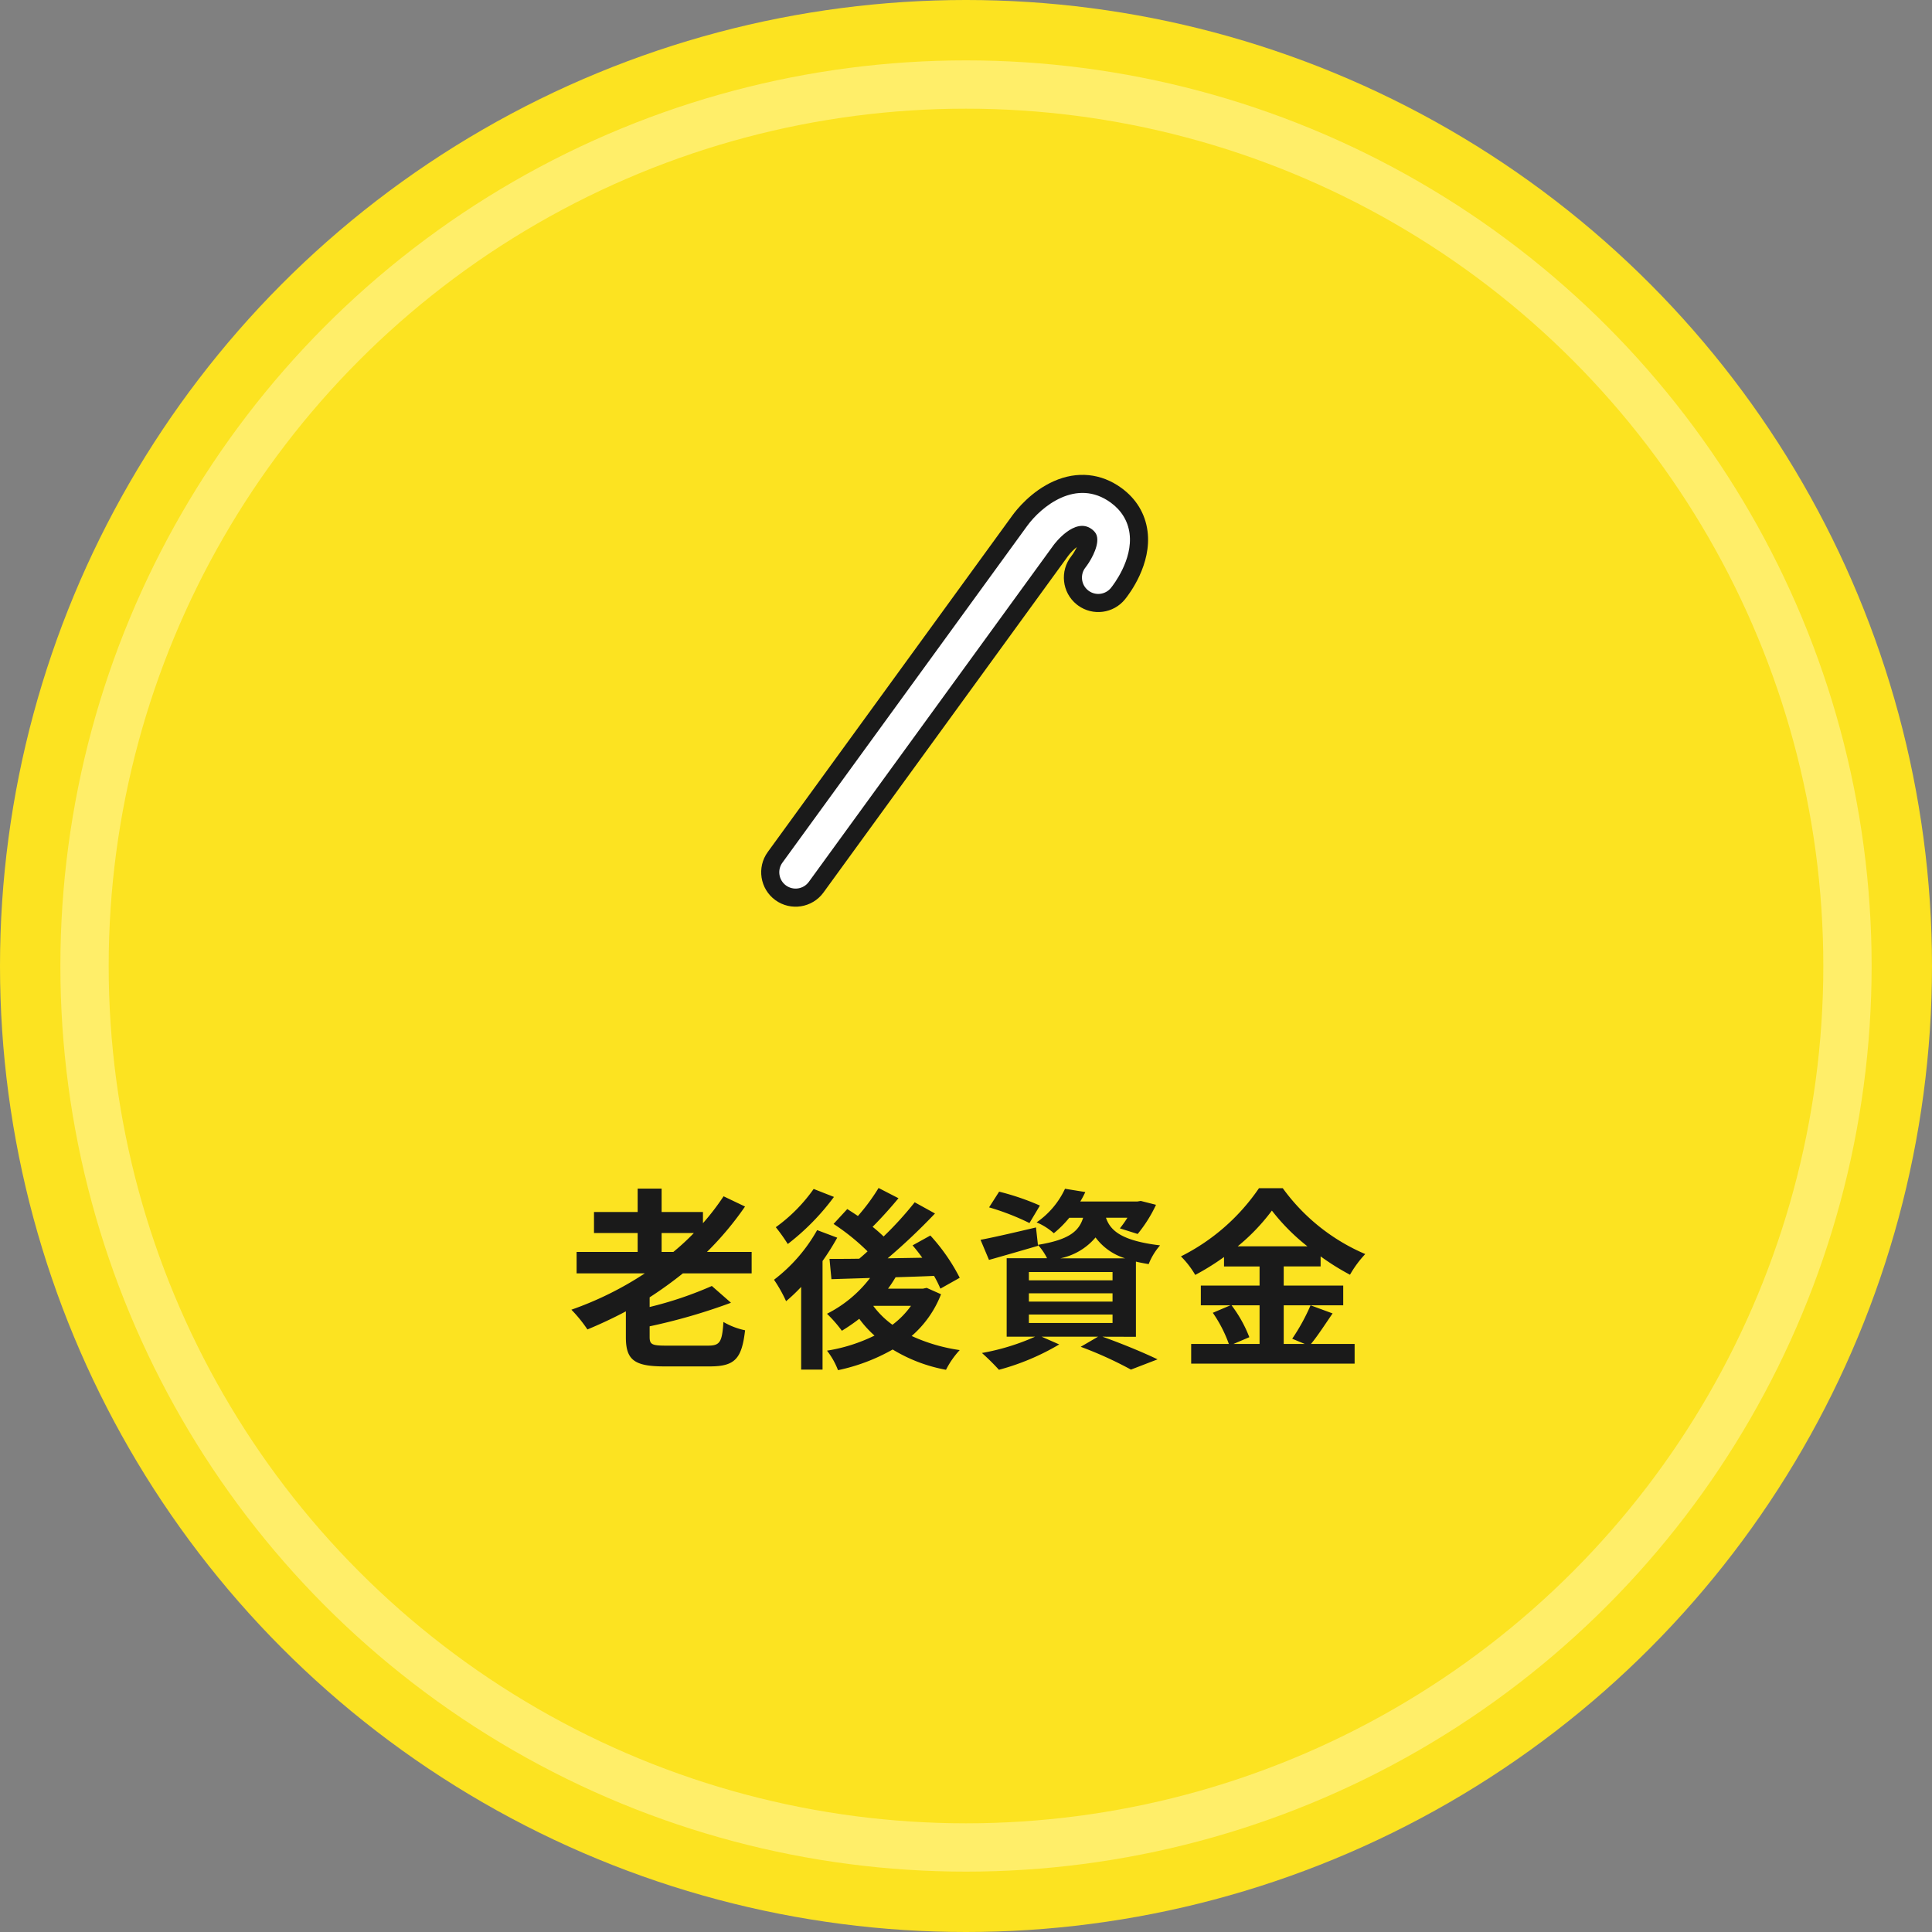
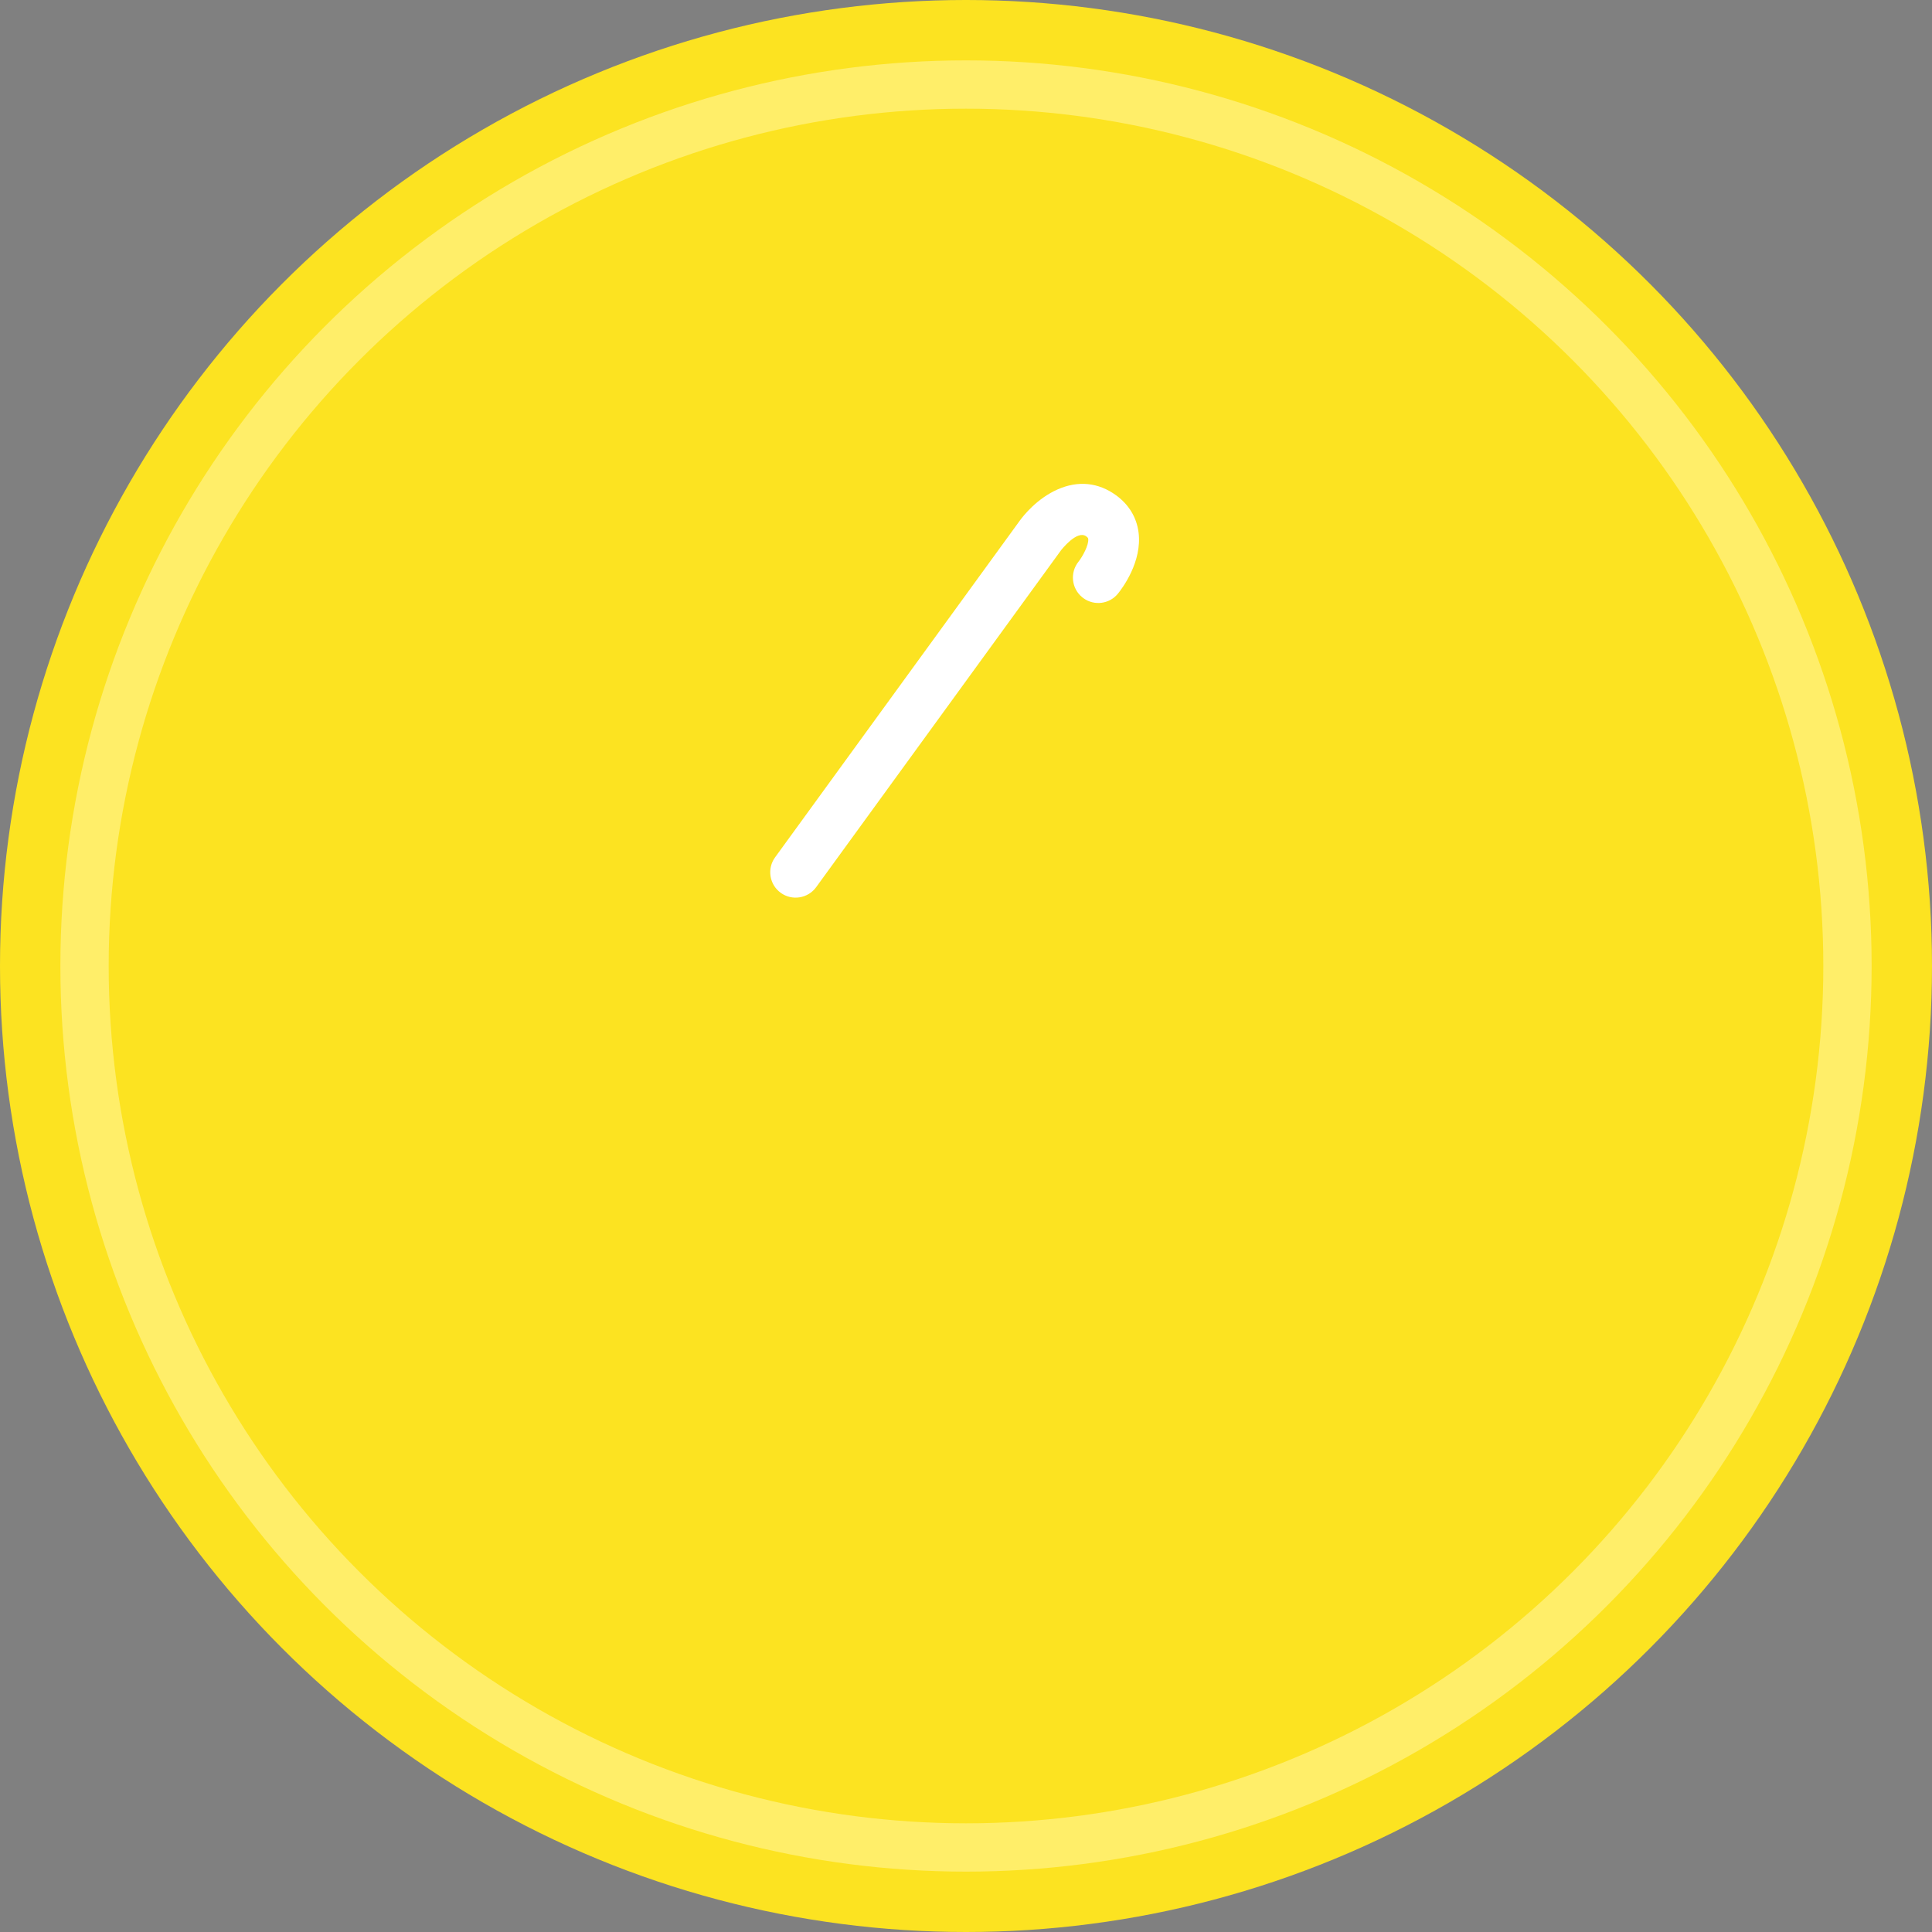
<svg xmlns="http://www.w3.org/2000/svg" width="160" height="160" viewBox="0 0 160 160">
  <rect x="0" y="0" width="160" height="160" fill="#808080" stroke="none" />
  <g id="グループ_48959" data-name="グループ 48959" transform="translate(-1204 -2299)">
    <g id="グループ_48958" data-name="グループ 48958" transform="translate(688 -16)">
      <circle id="楕円形_2402" data-name="楕円形 2402" cx="80" cy="80" r="80" transform="translate(516 2315)" fill="#fce321" />
      <g id="楕円形_2403" data-name="楕円形 2403" transform="translate(521 2320)" fill="none" stroke="#ffee69" stroke-width="4">
        <circle cx="75" cy="75" r="75" stroke="none" />
        <circle cx="75" cy="75" r="73" fill="none" />
      </g>
    </g>
-     <path id="パス_65312" data-name="パス 65312" d="M7.792-9.888h2.672a19.873,19.873,0,0,1-1.7,1.568H7.792Zm7.456,3.344V-8.32h-3.7A26.172,26.172,0,0,0,14.7-12.08l-1.776-.848A20.571,20.571,0,0,1,11.216-10.7v-.928H7.792v-1.936H5.808v1.936H2.192v1.744H5.808V-8.32H.752v1.776H6.4A27.6,27.6,0,0,1,.32-3.536,11.41,11.41,0,0,1,1.648-1.9c1.072-.448,2.144-.944,3.184-1.5v2.144c0,1.872.688,2.416,3.184,2.416h3.76c2.08,0,2.656-.624,2.928-2.992a5.946,5.946,0,0,1-1.792-.688C12.8-.848,12.624-.56,11.632-.56H8.16c-1.168,0-1.36-.1-1.36-.72v-.88a48.333,48.333,0,0,0,6.736-1.952L11.952-5.5A30.519,30.519,0,0,1,6.8-3.76v-.8A33.3,33.3,0,0,0,9.552-6.544Zm5.136-6.992a13.369,13.369,0,0,1-3.136,3.168,14.56,14.56,0,0,1,.992,1.392,19.67,19.67,0,0,0,3.824-3.9Zm.288,3.408A13.431,13.431,0,0,1,17.1-6.016,11.557,11.557,0,0,1,18.1-4.24a14.165,14.165,0,0,0,1.248-1.184V1.424H21.12V-7.568A21.441,21.441,0,0,0,22.336-9.5Zm4.672,6.272h3.1a7.124,7.124,0,0,1-1.536,1.568A7.305,7.305,0,0,1,25.328-3.84Zm4.4-1.488-.3.064h-2.9c.224-.3.432-.624.624-.944,1.04-.032,2.128-.064,3.184-.112A9.237,9.237,0,0,1,30.88-5.28l1.6-.9a15.776,15.776,0,0,0-2.432-3.5l-1.472.816c.272.32.544.656.8,1.024l-2.864.048a51.133,51.133,0,0,0,3.92-3.712l-1.68-.928A28.708,28.708,0,0,1,26.176-9.6a12.031,12.031,0,0,0-.912-.8c.672-.672,1.456-1.536,2.144-2.368l-1.648-.848a16.572,16.572,0,0,1-1.712,2.32c-.3-.208-.608-.4-.88-.576L22.032-10.64a18.2,18.2,0,0,1,2.816,2.272c-.224.208-.464.416-.688.608-.912.016-1.744.016-2.464.016l.16,1.68,3.2-.1A10.328,10.328,0,0,1,21.488-3.2,11.089,11.089,0,0,1,22.72-1.792a15.477,15.477,0,0,0,1.44-.992,8.716,8.716,0,0,0,1.264,1.392A13.833,13.833,0,0,1,21.488-.144,6.188,6.188,0,0,1,22.4,1.472,15.637,15.637,0,0,0,26.928-.24a12.96,12.96,0,0,0,4.416,1.68A7.114,7.114,0,0,1,32.48-.192,14.357,14.357,0,0,1,28.5-1.36a8.74,8.74,0,0,0,2.432-3.456ZM39.12-12.16a20.812,20.812,0,0,0-3.376-1.152l-.832,1.3a20.6,20.6,0,0,1,3.344,1.3Zm-.912,9.024h6.928v.7H38.208Zm0-1.76h6.928v.688H38.208Zm0-1.76h6.928v.688H38.208Zm2.608-1.136A5.176,5.176,0,0,0,43.728-9.52a4.807,4.807,0,0,0,2.448,1.728Zm6.256,6.5V-7.52c.32.08.672.144,1.056.208a5.313,5.313,0,0,1,.944-1.552c-3.232-.384-4.128-1.248-4.48-2.288h1.776a9.106,9.106,0,0,1-.624.88l1.472.464a11.355,11.355,0,0,0,1.52-2.416l-1.264-.32-.288.048h-4.72a7.347,7.347,0,0,0,.416-.784l-1.68-.272a6.947,6.947,0,0,1-2.352,2.784,5.093,5.093,0,0,1,1.424.9,8.8,8.8,0,0,0,1.28-1.28H42.7c-.352,1.136-1.2,1.824-3.744,2.24l-.16-1.44c-1.7.4-3.408.8-4.592,1.024l.7,1.664c1.2-.336,2.688-.768,4.064-1.168L38.96-8.9a4.776,4.776,0,0,1,.752,1.1H36.368v6.5H38.72A18.788,18.788,0,0,1,34.32.048,19.3,19.3,0,0,1,35.728,1.44a19.826,19.826,0,0,0,4.992-2.1L39.264-1.3h4.672L42.5-.464a31.548,31.548,0,0,1,4.16,1.888L48.864.576C47.776.048,45.936-.72,44.3-1.3ZM57.312-3.9V-.7h-2.16l1.312-.56A10.794,10.794,0,0,0,54.992-3.9ZM55.5-8.784a16.691,16.691,0,0,0,2.832-2.96,17.071,17.071,0,0,0,2.944,2.96ZM61.536-3.9a16.618,16.618,0,0,1-1.52,2.768l1.04.432H59.312V-3.9H64.24V-5.536H59.312V-7.12h3.056v-.832A20.222,20.222,0,0,0,64.8-6.432a8.937,8.937,0,0,1,1.264-1.712A16.348,16.348,0,0,1,59.232-13.6H57.264A17.063,17.063,0,0,1,50.8-7.952a7.458,7.458,0,0,1,1.184,1.536A20.447,20.447,0,0,0,54.368-7.9v.784h2.944v1.584H52.448V-3.9H54.9L53.44-3.28A10.993,10.993,0,0,1,54.768-.7h-3.12V.928H65.184V-.7H61.568c.56-.672,1.184-1.648,1.792-2.528Z" transform="translate(1251 2411)" fill="#1a1a1a" />
    <g id="パス_64391" data-name="パス 64391" transform="matrix(-0.809, -0.588, 0.588, -0.809, 1274.987, 2376.614)" fill="#fff">
      <path d="M 4.173 42.205 C 2.868 42.205 1.726 41.727 0.868 40.823 C -0.826 39.037 -0.771 36.252 -0.742 35.712 C -0.684 34.597 0.236 33.723 1.352 33.723 C 1.388 33.723 1.425 33.724 1.462 33.726 C 2.613 33.782 3.509 34.768 3.456 35.923 C 3.432 36.445 3.566 37.562 3.918 37.931 C 3.949 37.962 3.986 38.001 4.173 38.001 C 5.115 38.001 5.181 35.878 5.182 35.818 L 5.182 34.794 L 5.182 31.64 L 5.182 1.352 C 5.182 0.193 6.125 -0.75 7.284 -0.75 C 8.443 -0.75 9.386 0.193 9.386 1.352 L 9.386 31.64 L 9.386 34.794 L 9.386 35.823 C 9.386 36.334 9.313 38.129 8.377 39.745 C 7.445 41.354 5.991 42.205 4.173 42.205 Z" stroke="none" />
-       <path d="M 4.173 41.455 C 7.703 41.455 8.636 37.771 8.636 35.823 L 8.636 34.794 L 8.636 31.64 L 8.636 1.352 C 8.636 0.605 8.031 5.699218672816642e-05 7.284 5.699218672816642e-05 C 6.538 5.699218672816642e-05 5.932 0.605 5.932 1.352 L 5.932 31.64 L 5.932 34.794 L 5.932 35.823 C 5.932 35.937 5.891 38.751 4.173 38.751 C 3.723 38.751 3.511 38.589 3.376 38.449 C 2.764 37.808 2.686 36.349 2.707 35.889 C 2.741 35.145 2.167 34.511 1.423 34.475 C 1.399 34.473 1.375 34.473 1.352 34.473 C 0.641 34.473 0.045 35.031 0.007 35.751 C -0.009 36.049 -0.103 38.71 1.412 40.306 C 2.125 41.058 3.079 41.455 4.173 41.455 M 4.173 42.955 C 2.658 42.955 1.327 42.396 0.324 41.339 C -1.581 39.331 -1.522 36.267 -1.491 35.673 C -1.412 34.159 -0.163 32.973 1.352 32.973 C 1.401 32.973 1.451 32.974 1.501 32.977 C 3.061 33.053 4.276 34.39 4.205 35.957 C 4.194 36.211 4.226 36.544 4.28 36.832 C 4.366 36.532 4.428 36.145 4.432 35.815 L 4.432 34.794 L 4.432 31.64 L 4.432 1.352 C 4.432 -0.221 5.712 -1.5 7.284 -1.5 C 8.857 -1.5 10.136 -0.221 10.136 1.352 L 10.136 31.64 L 10.136 34.794 L 10.136 35.823 C 10.136 36.381 10.056 38.343 9.026 40.121 C 7.968 41.948 6.244 42.955 4.173 42.955 Z" stroke="none" fill="#1a1a1a" />
    </g>
  </g>
</svg>